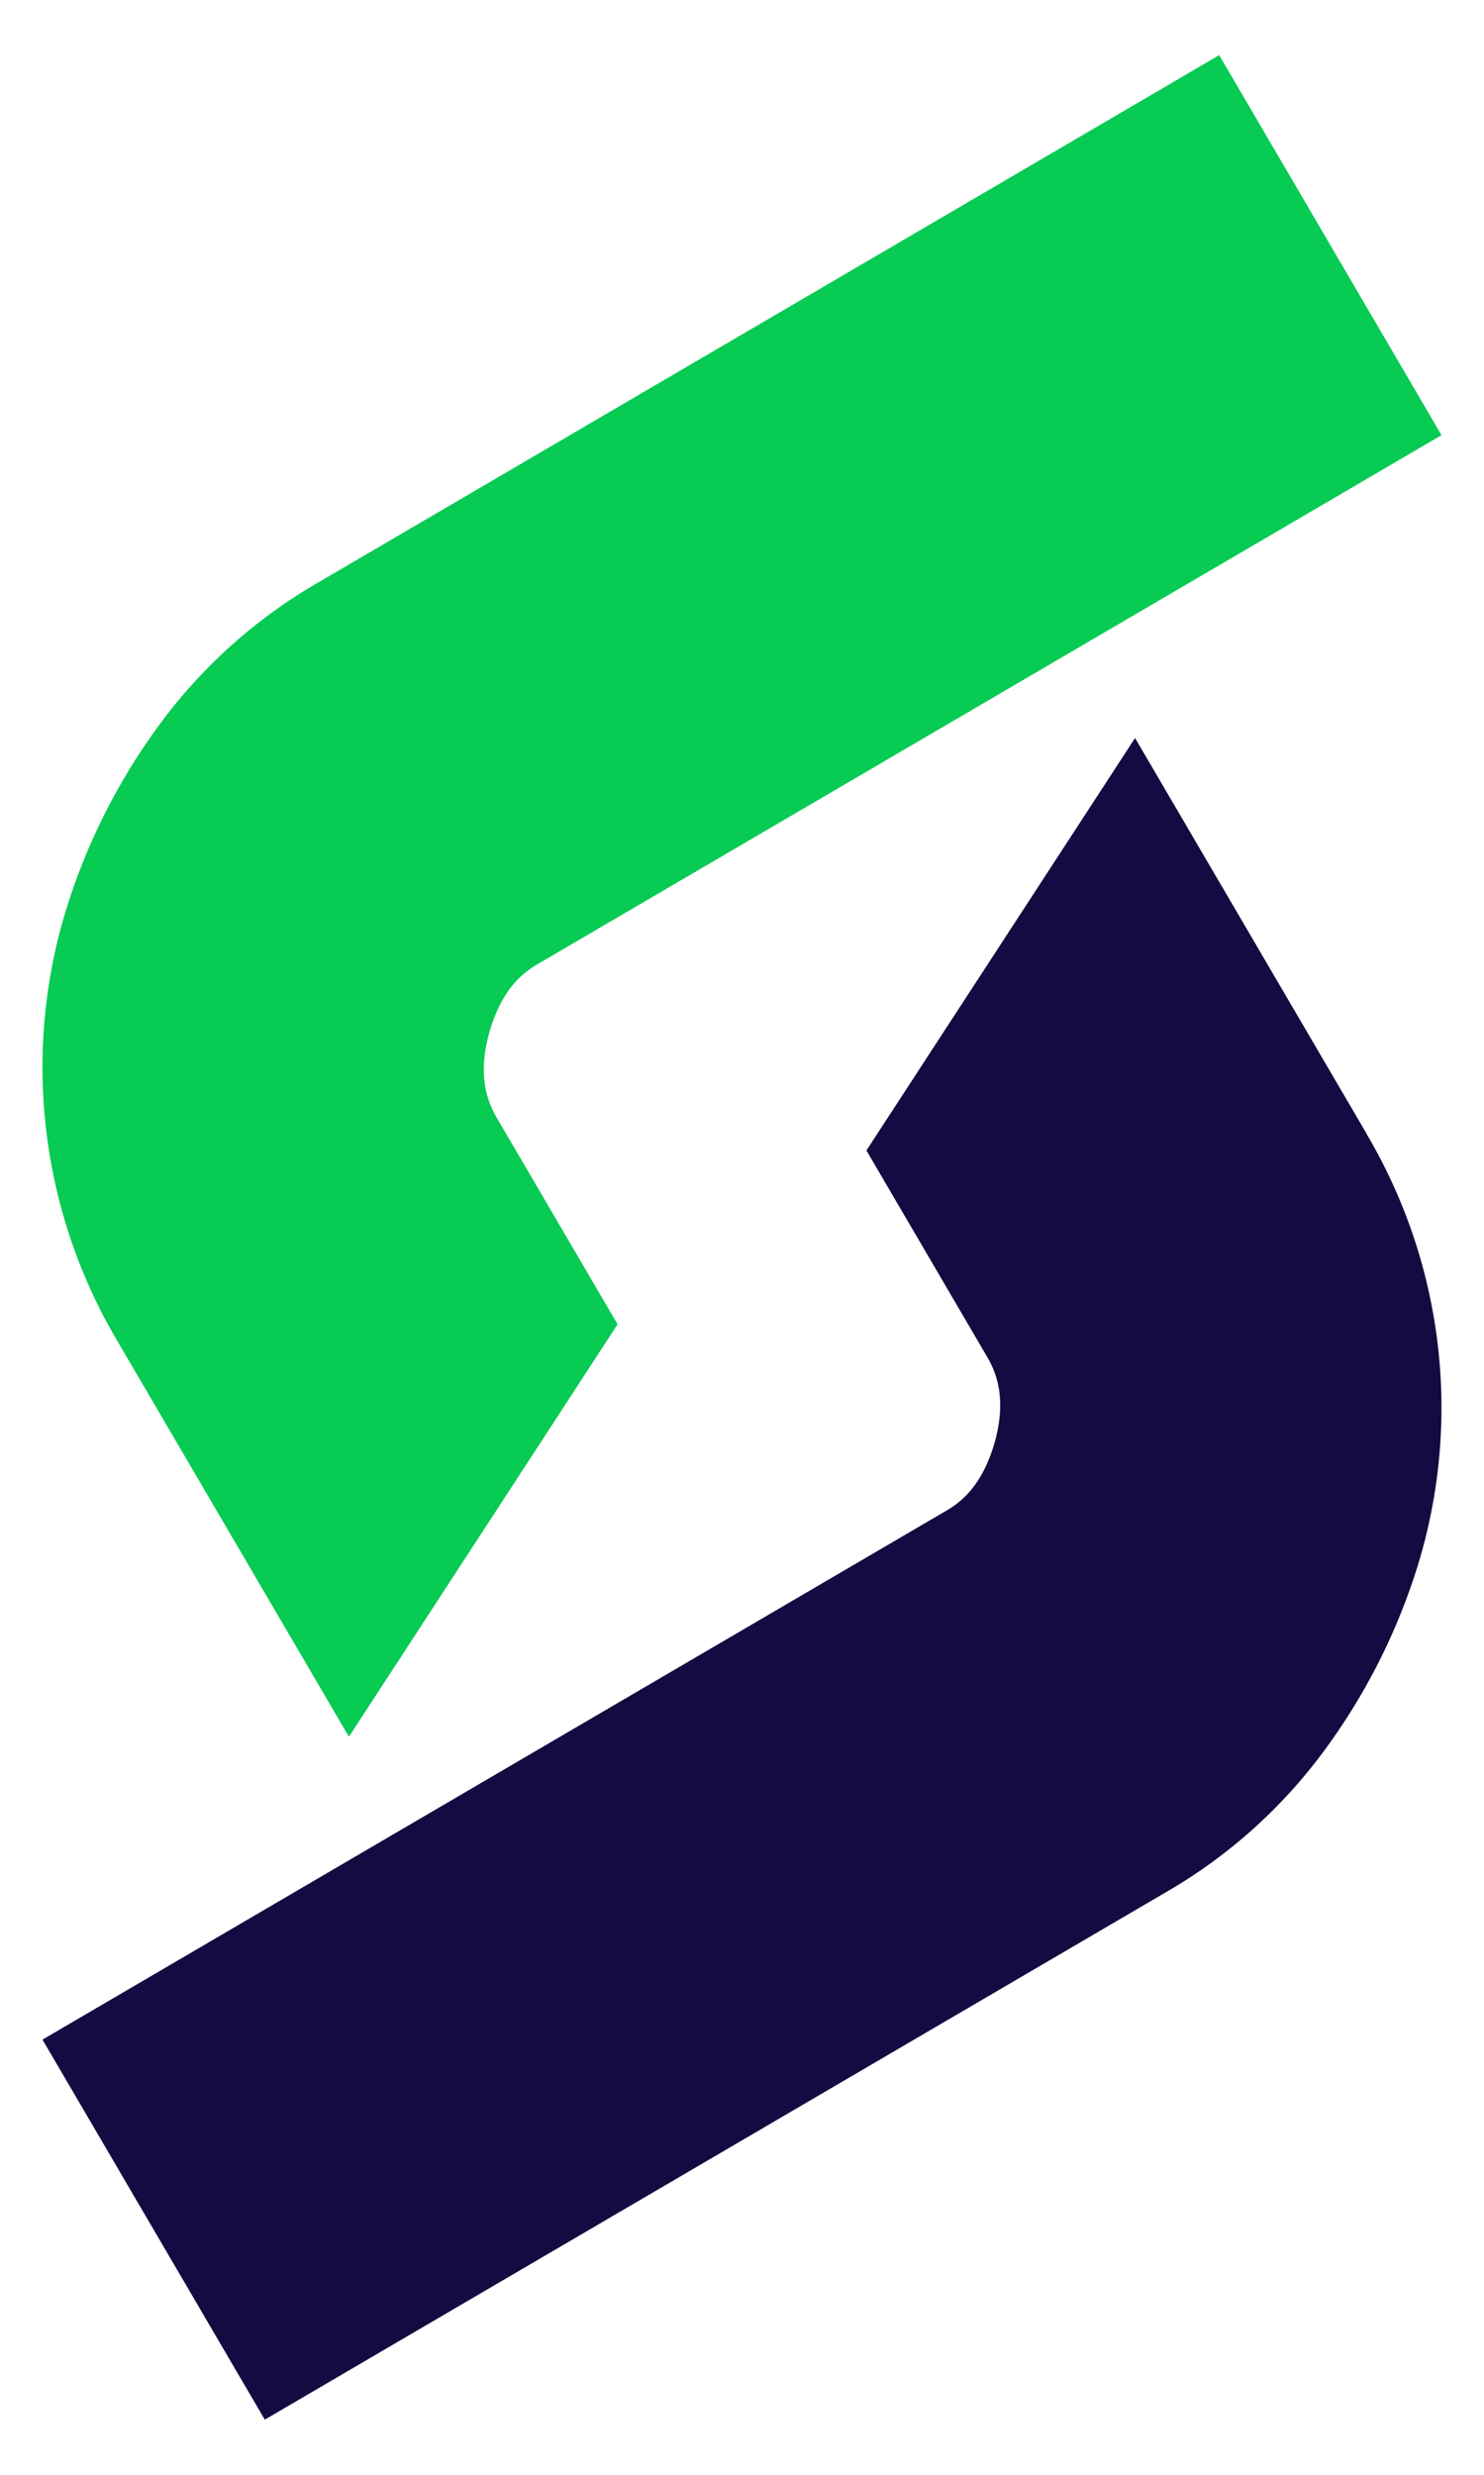
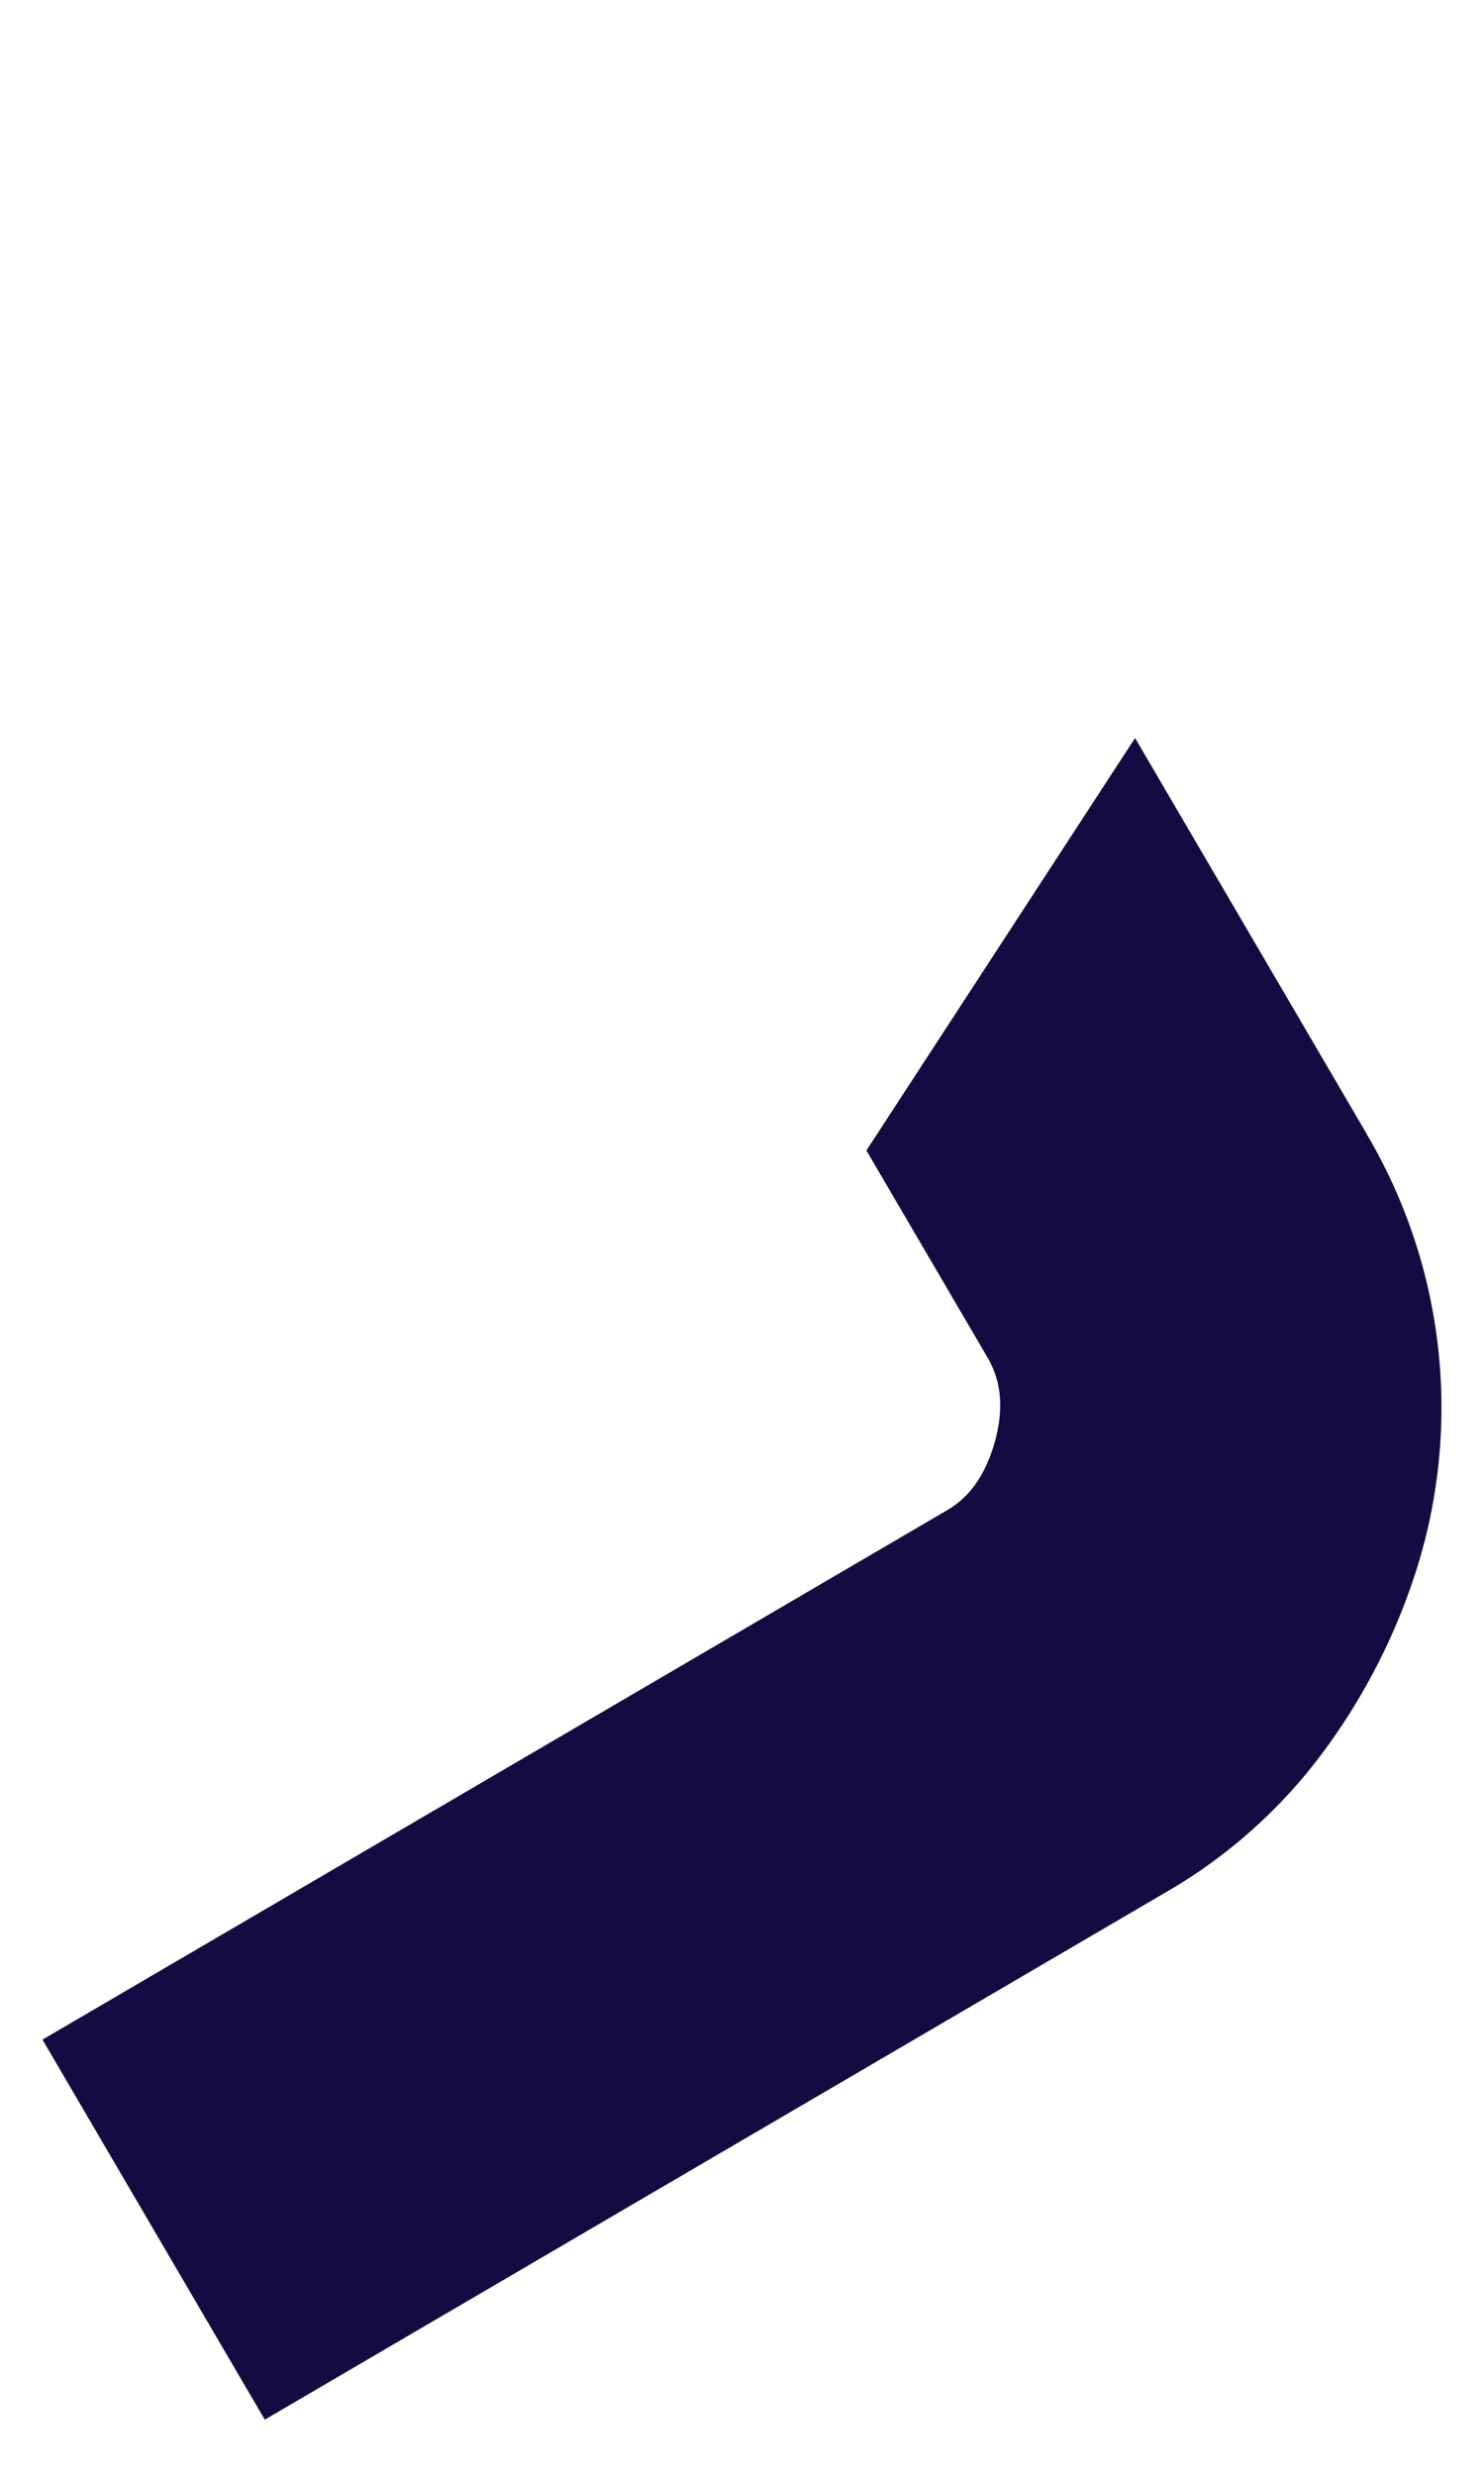
<svg xmlns="http://www.w3.org/2000/svg" id="Layer_1" data-name="Layer 1" viewBox="0 0 300 500">
  <defs>
    <style>.cls-1{fill:#08cb53;}.cls-2{fill:#130c42;}</style>
  </defs>
-   <path class="cls-1" d="M23.7,270.89l46.84,80,54.31-83.33-24.37-41.63c-1.86-3.16-4-8.38-1.63-17.1h0c2.49-8.88,6.77-12.24,9.77-14L291.41,87.92,246.47,11.14,63.67,118.07a104.73,104.73,0,0,0-31.25,28.08,125.64,125.64,0,0,0-19,37.45A108.6,108.6,0,0,0,23.7,270.89Z" />
  <path class="cls-2" d="M276.3,229.11l-46.84-80-54.31,83.33,24.37,41.63c1.86,3.16,4,8.38,1.63,17.1h0c-2.49,8.88-6.77,12.24-9.77,14L8.59,412.08l44.94,76.78,182.8-106.93a104.73,104.73,0,0,0,31.25-28.08,125.64,125.64,0,0,0,19-37.45,108.6,108.6,0,0,0-10.31-87.29Z" />
</svg>